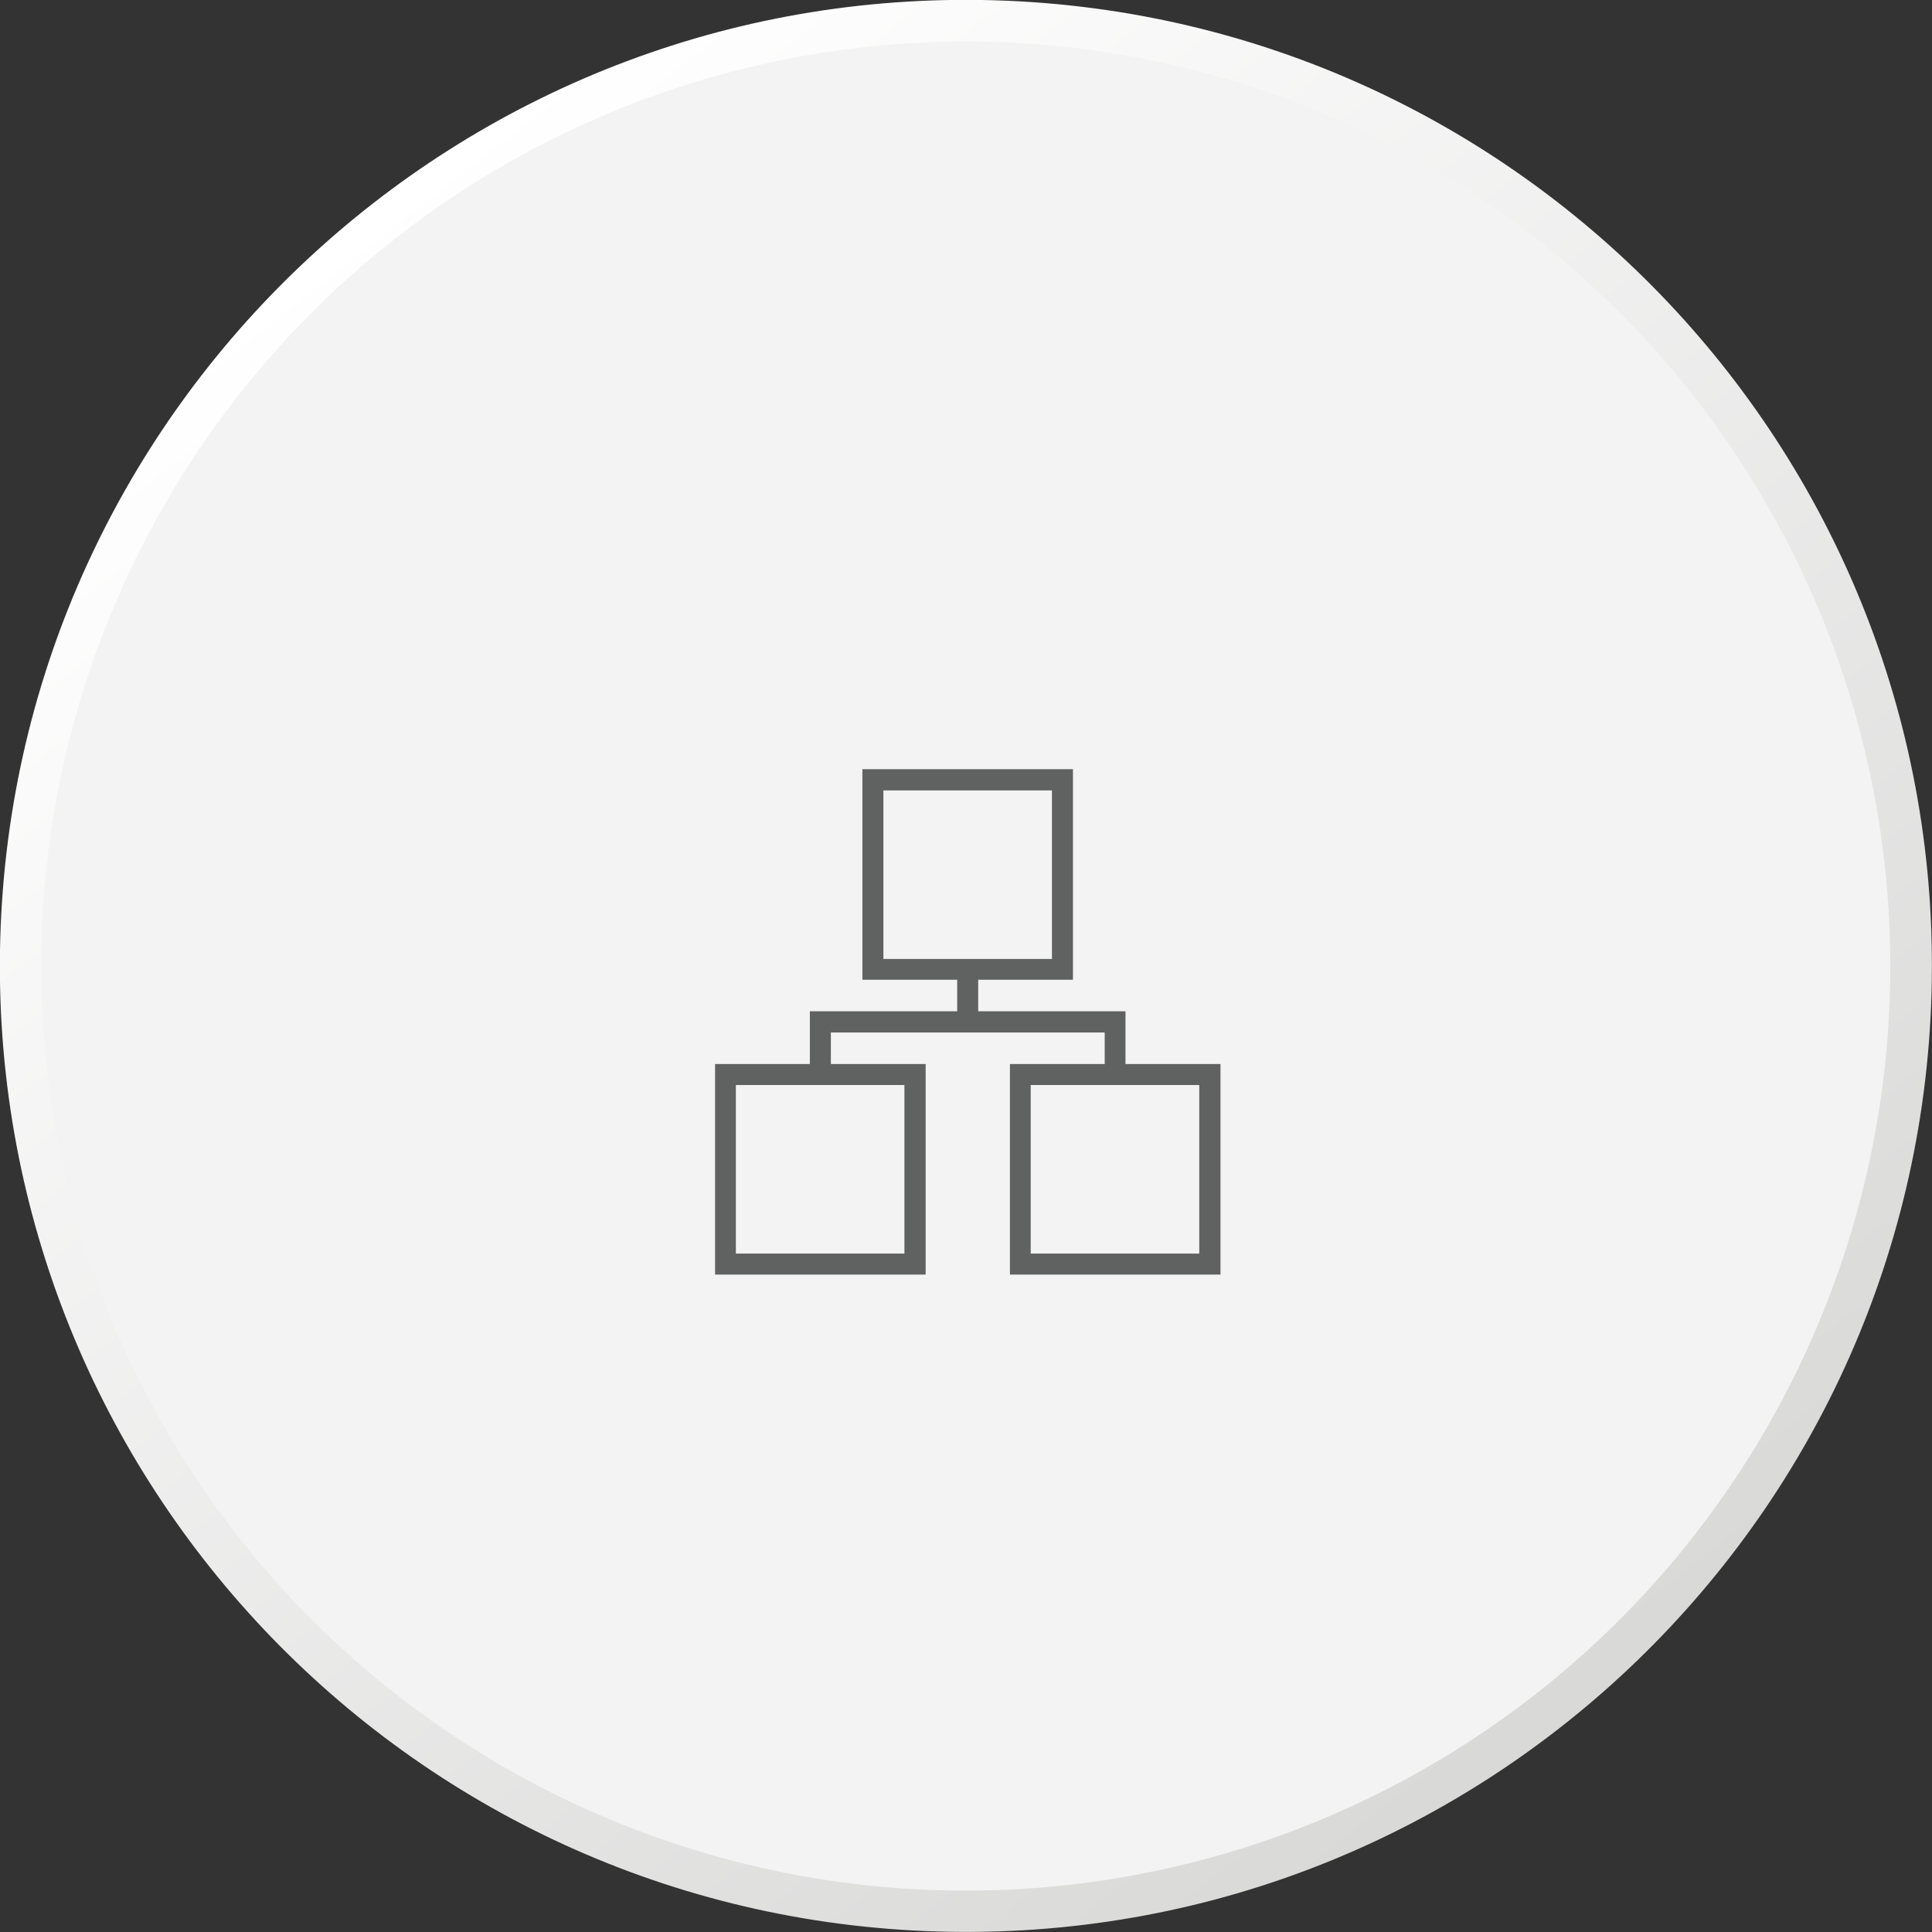
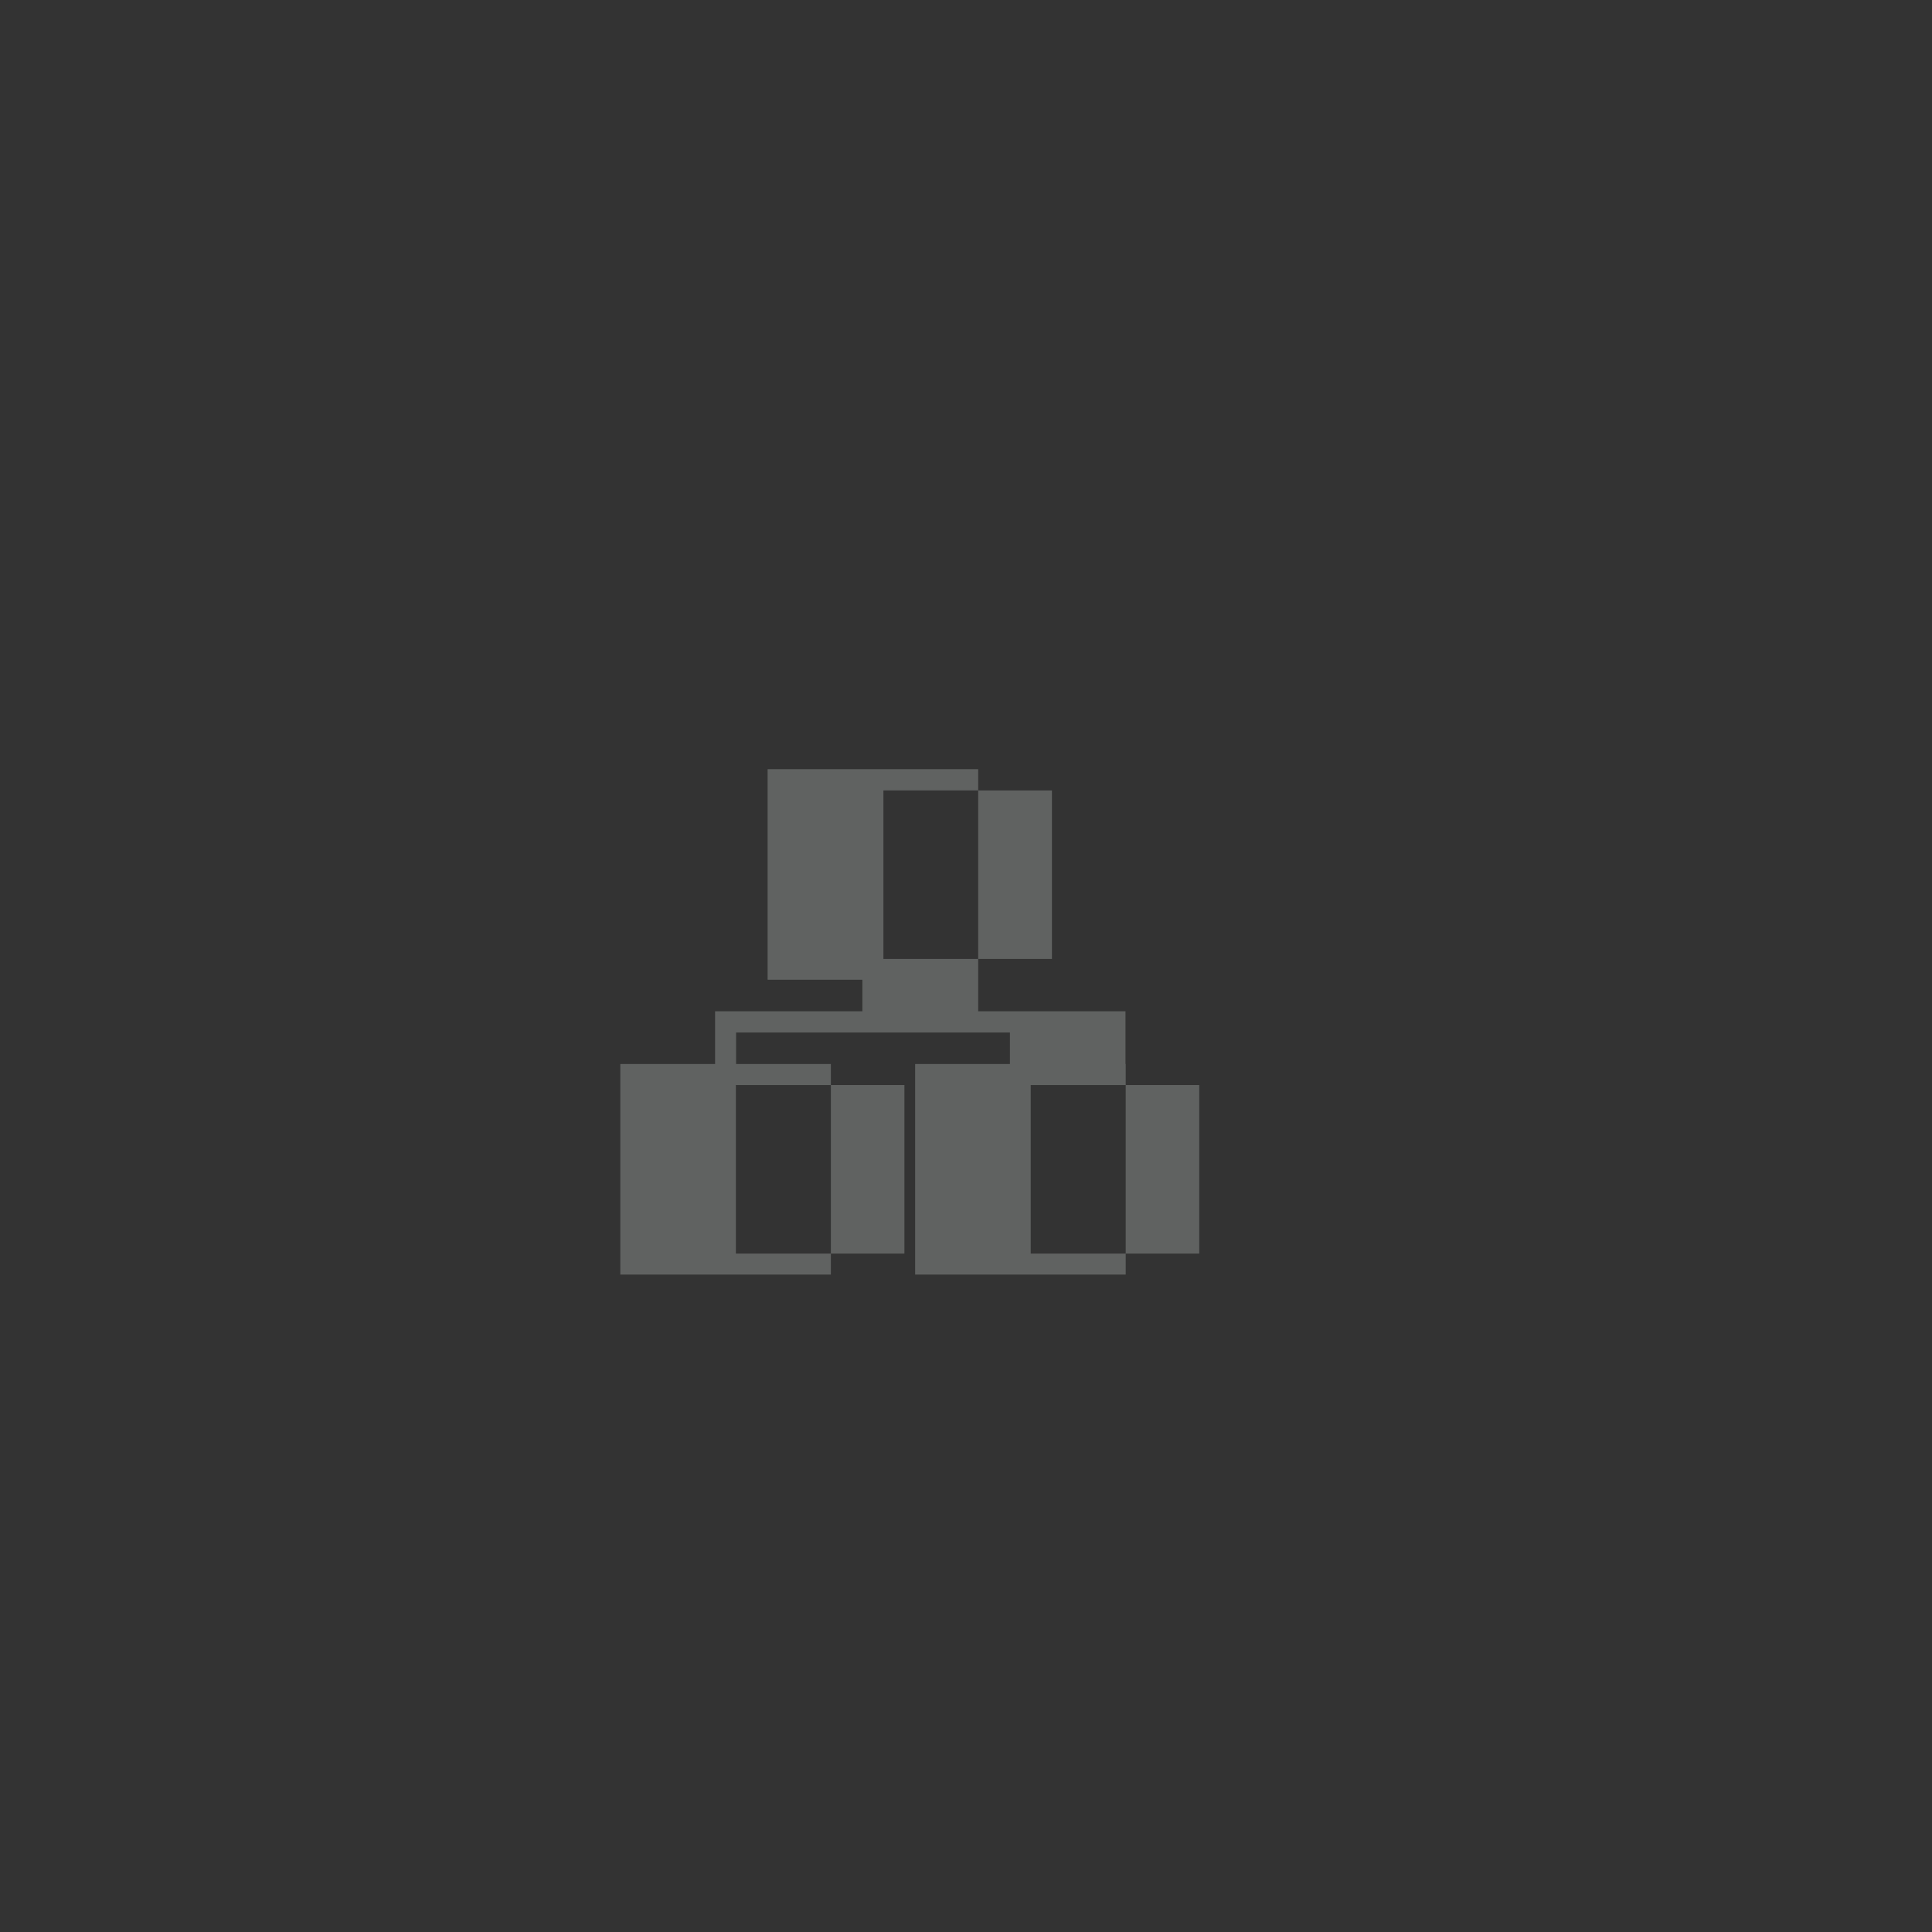
<svg xmlns="http://www.w3.org/2000/svg" id="Layer_2" data-name="Layer 2" viewBox="0 0 86.43 86.43">
  <rect x="0" y="0" width="86.43" height="86.43" fill="#333333" stroke="none" />
  <defs>
    <style>
      .cls-1 {
        fill: #606261;
      }

      .cls-2 {
        fill: #f3f3f3;
      }

      .cls-3 {
        fill: url(#linear-gradient);
      }
    </style>
    <linearGradient id="linear-gradient" x1="27.67" y1="-12.1" x2="84.16" y2="57.49" gradientTransform="translate(-11.14 21.1) rotate(.95)" gradientUnits="userSpaceOnUse">
      <stop offset="0" stop-color="#fff" />
      <stop offset="1" stop-color="#d7d7d6" />
    </linearGradient>
  </defs>
  <g id="Layer_1-2" data-name="Layer 1">
    <g>
-       <path class="cls-3" d="M86.42,43.93c-.4,23.86-20.06,42.89-43.92,42.49C18.64,86.03-.39,66.36,0,42.5.4,18.64,20.07-.39,43.93,0c23.86.4,42.89,20.06,42.49,43.92Z" />
-       <circle class="cls-2" cx="43.21" cy="43.21" r="41.36" transform="translate(-14.12 64.39) rotate(-65.27)" />
-     </g>
-     <path class="cls-1" d="M50.35,47.6v-2.36h-6.59v-1.41h4.24v-9.42h-9.42v9.42h4.24v1.41h-6.59v2.36h-4.24v9.42h9.42v-9.42h-4.24v-1.41h12.25v1.41h-4.24v9.42h9.42v-9.42h-4.24,0ZM39.52,35.36h7.54v7.54h-7.54v-7.54ZM40.46,56.08h-7.54v-7.54h7.54v7.54ZM53.65,56.08h-7.54v-7.54h7.54v7.54Z" />
+       </g>
+     <path class="cls-1" d="M50.35,47.6v-2.36h-6.59v-1.41v-9.42h-9.42v9.42h4.24v1.41h-6.59v2.36h-4.24v9.42h9.42v-9.42h-4.24v-1.41h12.25v1.41h-4.24v9.42h9.42v-9.42h-4.24,0ZM39.52,35.36h7.54v7.54h-7.54v-7.54ZM40.46,56.08h-7.54v-7.54h7.54v7.54ZM53.65,56.08h-7.54v-7.54h7.54v7.54Z" />
  </g>
</svg>